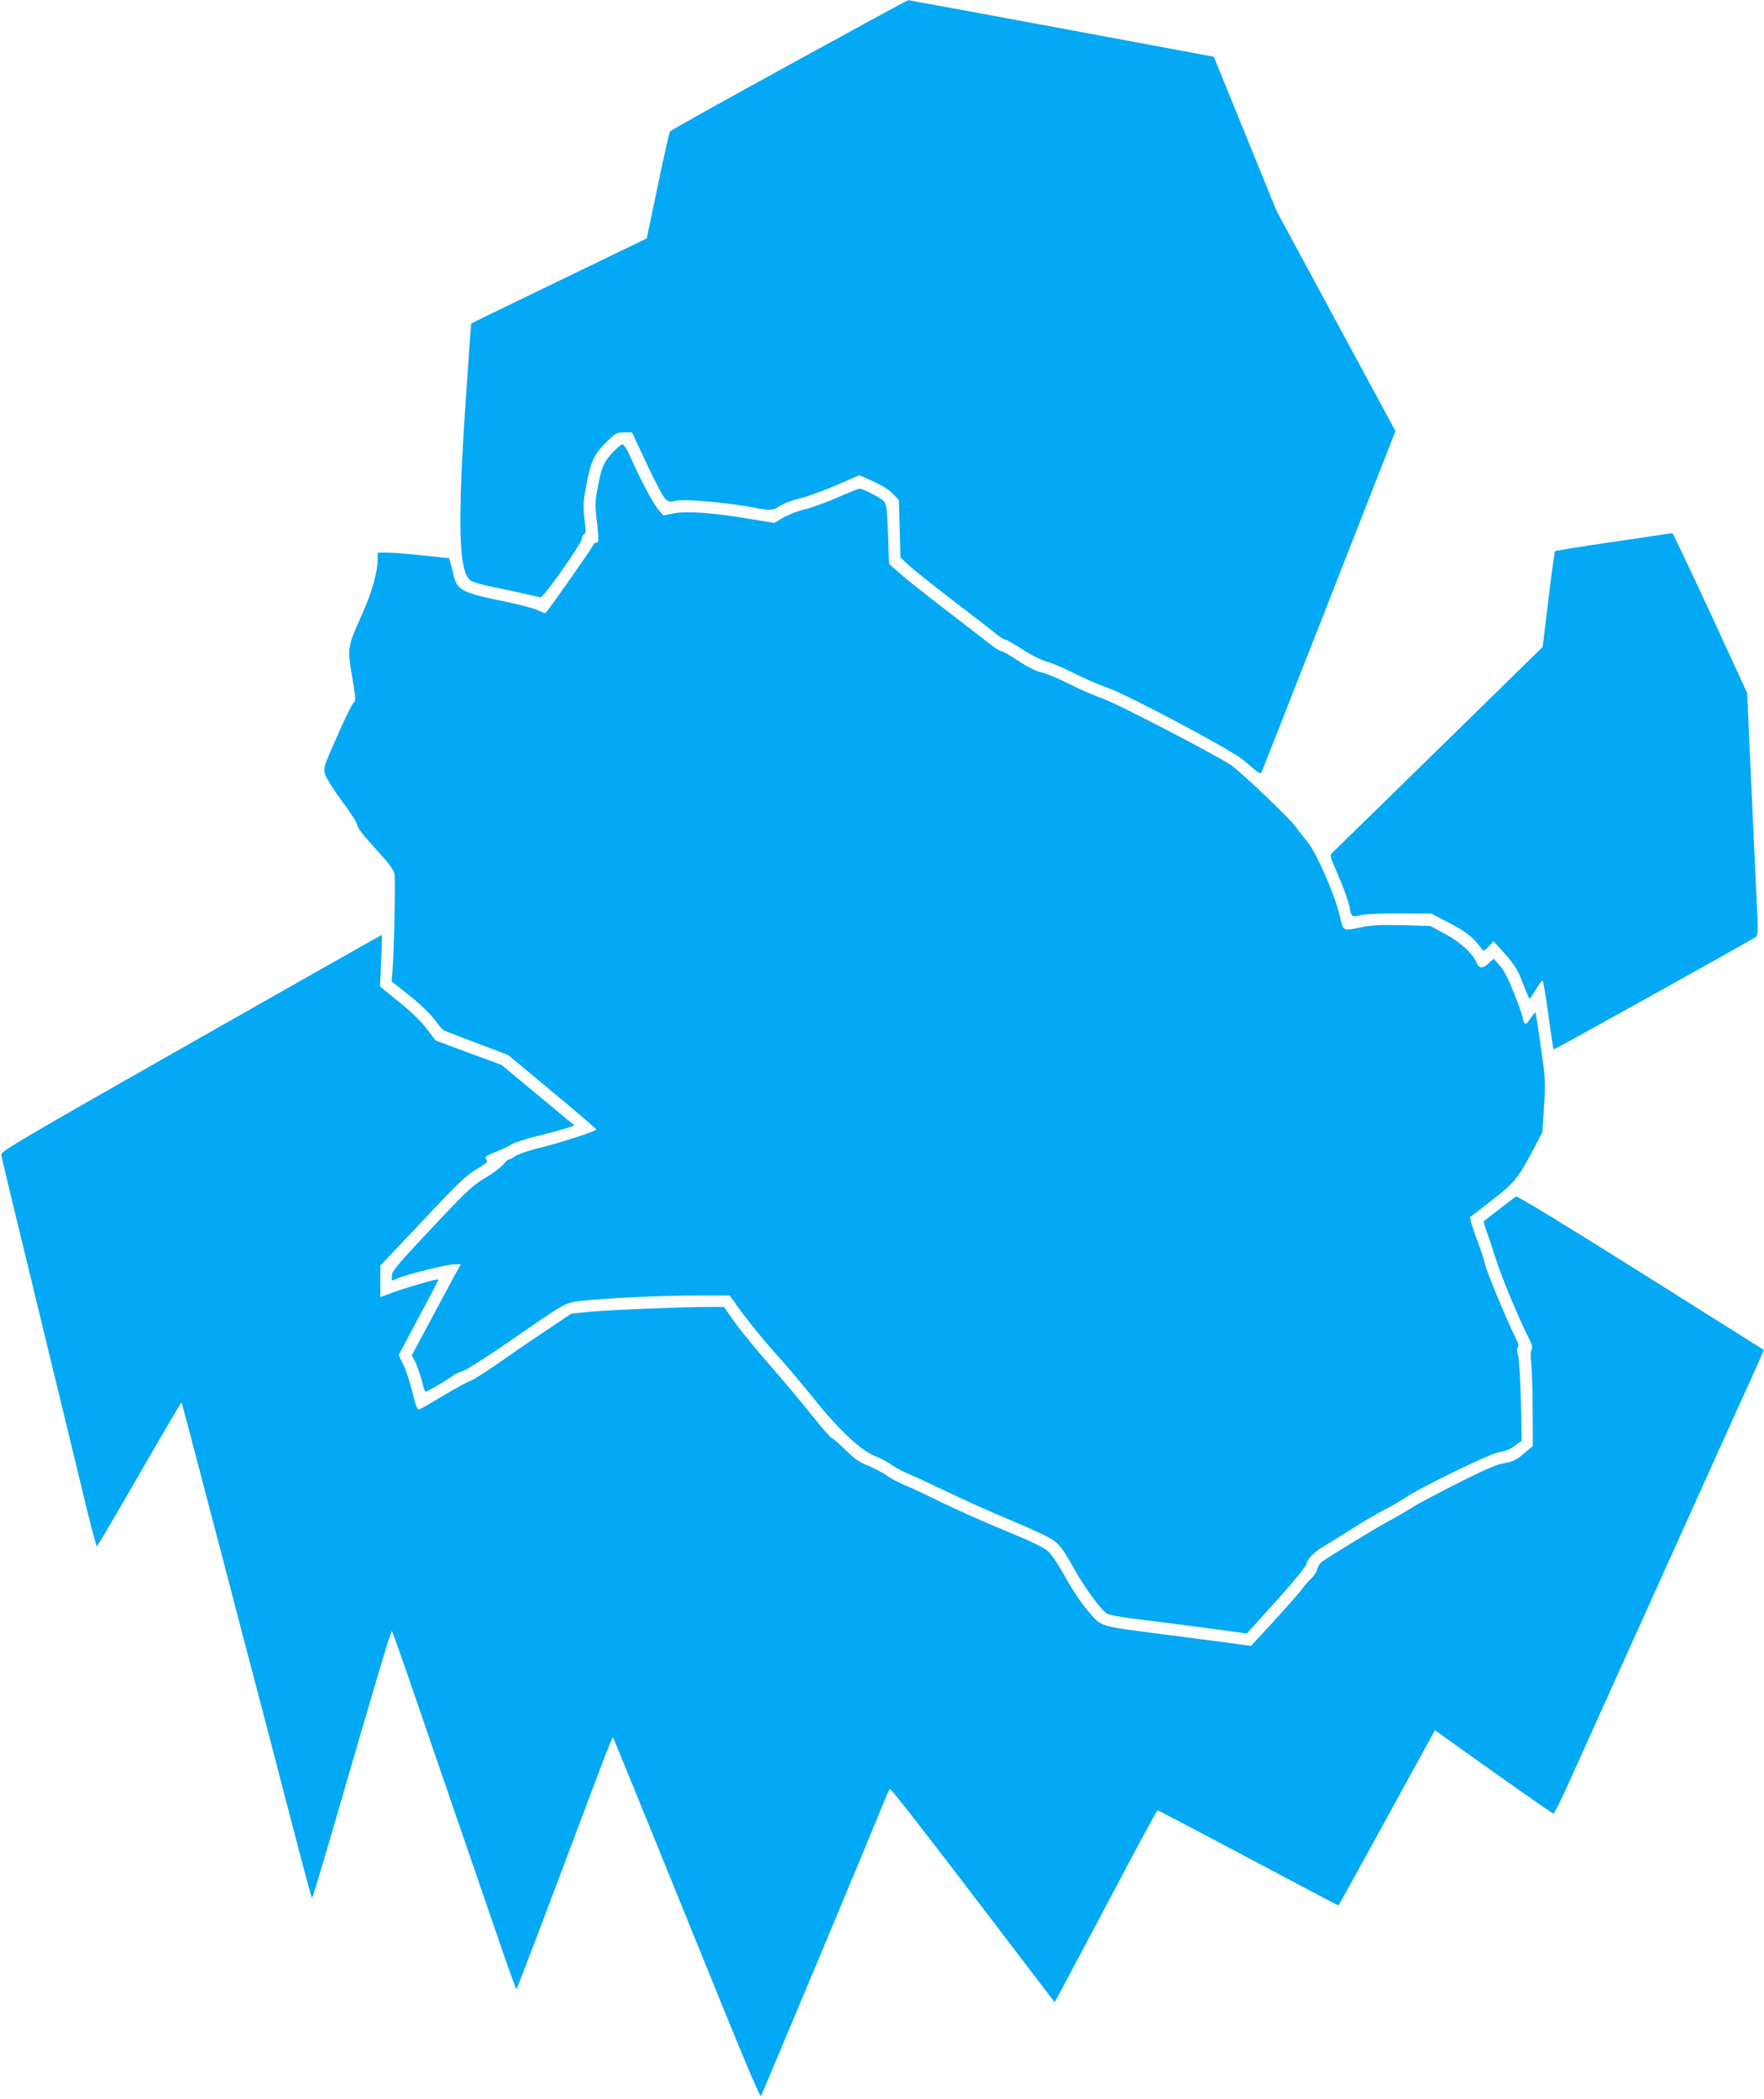
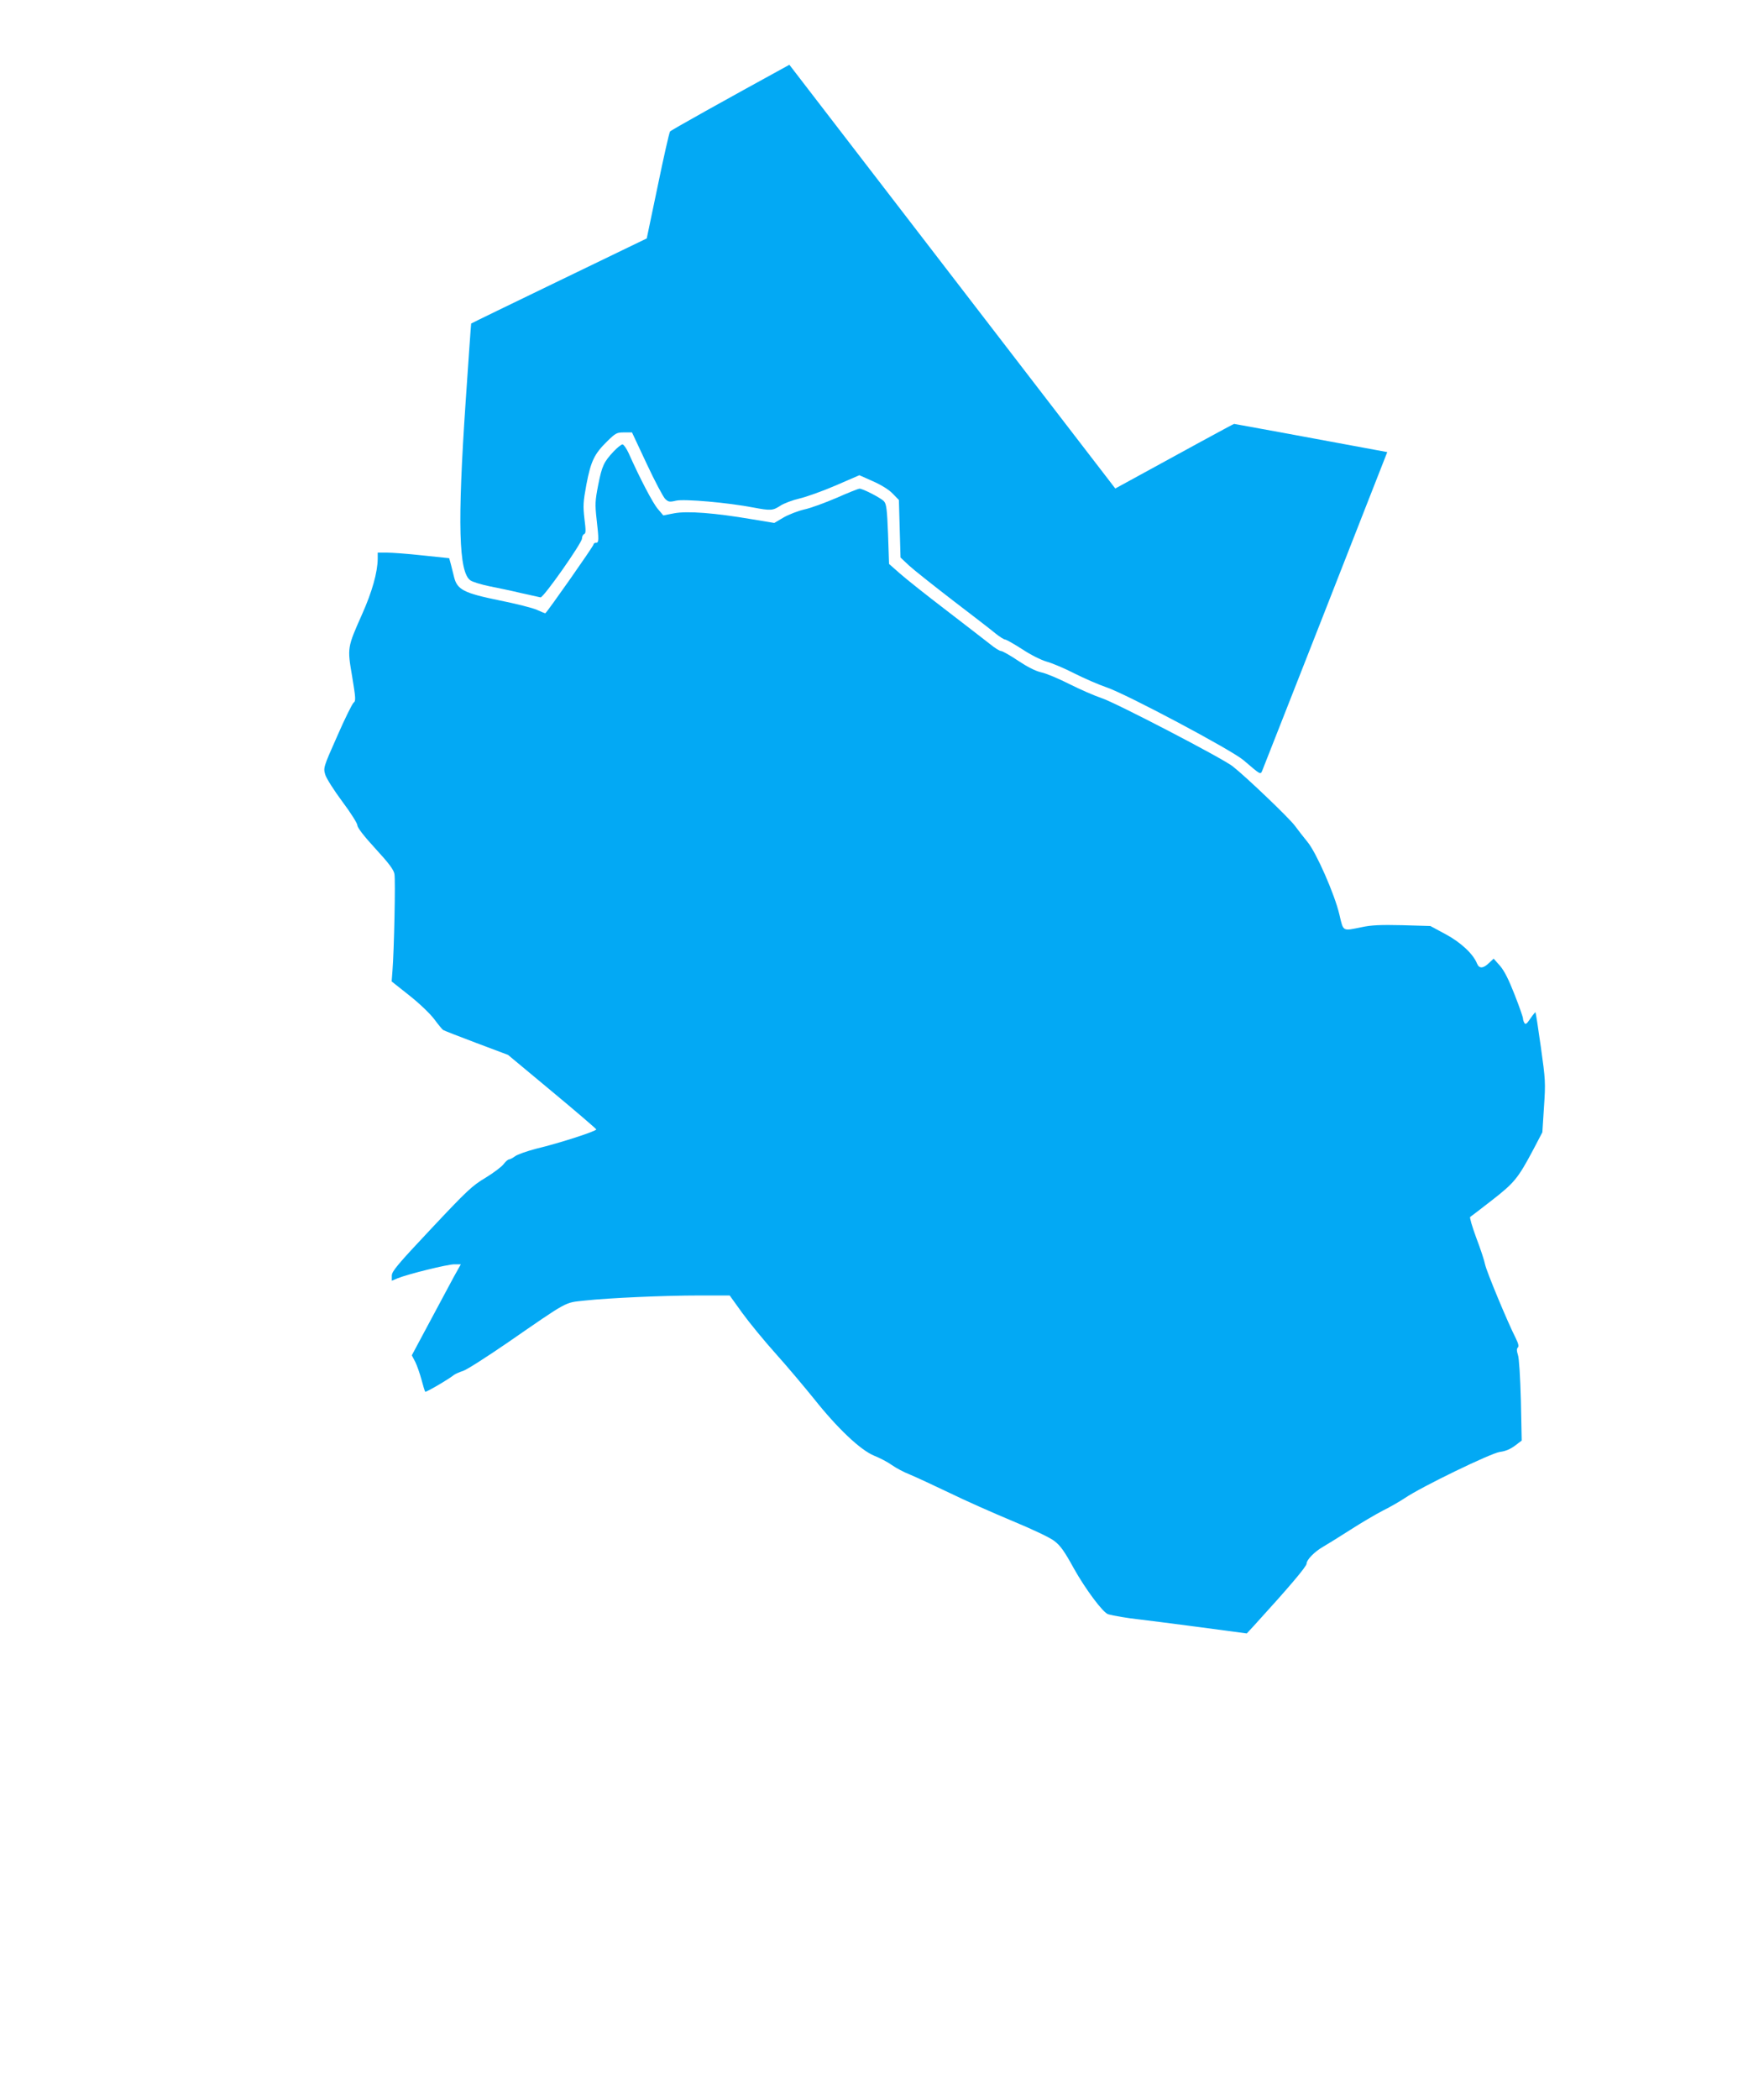
<svg xmlns="http://www.w3.org/2000/svg" version="1.0" width="1076pt" height="1280pt" viewBox="0 0 1076 1280" preserveAspectRatio="xMidYMid meet">
  <g transform="translate(0,1280) scale(0.1,-0.1)" fill="#03a9f4" stroke="none">
-     <path d="M4815 12405 c-396 -217 -724 -400 -728 -407 -5 -7 -39 -157 -75 -332 l-67 -320 -534 -258 c-294 -142 -535 -259 -537 -261 -1 -1 -16 -218 -34 -482 -50 -737 -42 -1034 29 -1084 14 -10 67 -26 116 -36 50 -10 137 -28 195 -42 58 -13 111 -25 117 -26 18 -3 253 332 253 359 0 12 6 24 13 27 11 4 11 22 2 93 -9 79 -8 102 12 210 27 141 48 186 127 263 51 50 58 54 103 54 l48 0 90 -192 c49 -105 100 -201 112 -213 20 -19 26 -21 68 -11 50 11 316 -12 470 -42 107 -20 119 -19 165 11 21 14 74 34 117 44 43 10 143 46 222 80 l143 62 83 -37 c50 -22 97 -51 120 -75 l38 -39 5 -175 5 -176 51 -48 c28 -26 148 -121 266 -212 118 -90 236 -181 261 -202 26 -21 53 -38 60 -38 7 0 54 -27 104 -59 53 -35 115 -66 150 -76 33 -9 109 -41 169 -72 60 -30 147 -68 194 -84 122 -41 761 -381 836 -444 109 -93 104 -90 116 -63 5 13 168 426 361 918 193 492 373 953 401 1023 l50 128 -363 672 -363 672 -191 470 -191 469 -930 173 c-511 95 -931 172 -934 172 -3 1 -329 -177 -725 -394z" />
+     <path d="M4815 12405 c-396 -217 -724 -400 -728 -407 -5 -7 -39 -157 -75 -332 l-67 -320 -534 -258 c-294 -142 -535 -259 -537 -261 -1 -1 -16 -218 -34 -482 -50 -737 -42 -1034 29 -1084 14 -10 67 -26 116 -36 50 -10 137 -28 195 -42 58 -13 111 -25 117 -26 18 -3 253 332 253 359 0 12 6 24 13 27 11 4 11 22 2 93 -9 79 -8 102 12 210 27 141 48 186 127 263 51 50 58 54 103 54 l48 0 90 -192 c49 -105 100 -201 112 -213 20 -19 26 -21 68 -11 50 11 316 -12 470 -42 107 -20 119 -19 165 11 21 14 74 34 117 44 43 10 143 46 222 80 l143 62 83 -37 c50 -22 97 -51 120 -75 l38 -39 5 -175 5 -176 51 -48 c28 -26 148 -121 266 -212 118 -90 236 -181 261 -202 26 -21 53 -38 60 -38 7 0 54 -27 104 -59 53 -35 115 -66 150 -76 33 -9 109 -41 169 -72 60 -30 147 -68 194 -84 122 -41 761 -381 836 -444 109 -93 104 -90 116 -63 5 13 168 426 361 918 193 492 373 953 401 1023 c-511 95 -931 172 -934 172 -3 1 -329 -177 -725 -394z" />
    <path d="M3744 10048 c-61 -65 -72 -89 -95 -205 -19 -97 -20 -118 -10 -208 15 -130 14 -145 -4 -145 -8 0 -15 -5 -15 -11 0 -10 -287 -419 -294 -419 -2 0 -25 9 -51 21 -26 12 -130 38 -230 58 -215 44 -256 65 -275 141 -6 25 -15 61 -20 80 l-10 36 -162 17 c-90 10 -188 17 -218 17 l-56 0 0 -37 c-1 -84 -34 -201 -95 -338 -91 -205 -91 -204 -61 -380 22 -133 23 -150 9 -160 -8 -6 -54 -98 -100 -204 -85 -191 -85 -193 -73 -235 7 -23 54 -97 104 -164 51 -68 92 -133 92 -145 0 -14 40 -66 110 -142 81 -88 112 -129 116 -155 7 -34 -2 -467 -12 -590 l-5 -65 106 -84 c60 -47 127 -111 153 -145 25 -34 50 -64 55 -67 4 -3 95 -39 202 -79 l194 -73 268 -223 c147 -122 269 -227 270 -231 4 -10 -217 -82 -366 -118 -57 -15 -115 -35 -129 -46 -14 -10 -30 -19 -36 -19 -7 0 -22 -13 -34 -29 -12 -16 -61 -53 -110 -83 -81 -48 -112 -77 -331 -310 -207 -220 -241 -261 -241 -287 l0 -31 36 15 c61 25 303 85 345 85 l40 0 -42 -75 c-22 -41 -89 -166 -149 -278 l-108 -202 21 -40 c11 -22 28 -71 38 -108 10 -38 20 -71 23 -74 4 -5 141 75 176 103 8 6 33 17 55 24 22 7 141 83 265 168 384 265 351 247 477 261 150 16 482 31 701 31 l183 0 77 -107 c42 -58 134 -170 204 -248 70 -78 175 -203 234 -276 143 -180 283 -312 366 -346 35 -14 83 -39 108 -57 25 -18 74 -44 110 -58 36 -15 144 -65 240 -111 96 -47 270 -124 385 -172 123 -51 229 -101 256 -122 37 -28 62 -63 119 -167 71 -127 179 -272 210 -280 30 -9 126 -25 185 -31 33 -4 195 -24 360 -46 l300 -40 40 43 c217 238 325 365 325 383 0 23 48 72 98 101 26 15 102 62 169 105 67 43 157 96 200 118 43 21 103 56 133 76 102 69 523 273 579 281 34 4 64 17 92 38 l41 31 -5 245 c-4 147 -11 258 -18 278 -8 24 -8 37 -1 44 8 8 4 24 -12 57 -50 98 -177 404 -187 449 -5 26 -30 101 -55 166 -24 66 -41 122 -36 125 5 3 65 49 133 102 136 106 158 132 252 309 l55 105 10 155 c10 148 9 165 -19 364 -16 115 -31 211 -33 213 -1 2 -15 -15 -31 -38 -21 -32 -29 -38 -36 -28 -5 8 -9 20 -9 28 0 8 -23 74 -51 145 -36 92 -62 144 -89 176 l-39 44 -29 -27 c-34 -33 -59 -35 -72 -4 -23 59 -99 130 -192 180 l-93 50 -170 5 c-133 3 -188 1 -249 -12 -119 -24 -111 -29 -136 77 -29 124 -141 378 -194 442 -23 28 -58 73 -78 100 -34 46 -296 297 -379 362 -62 49 -720 391 -800 416 -42 14 -129 52 -195 85 -65 33 -143 66 -173 72 -35 8 -84 33 -141 71 -49 33 -95 59 -104 59 -8 0 -39 19 -68 43 -29 23 -150 116 -268 207 -118 90 -245 191 -281 223 l-66 58 -6 181 c-6 152 -10 185 -25 201 -18 20 -128 77 -149 77 -7 0 -70 -25 -140 -56 -70 -30 -159 -63 -198 -71 -38 -9 -95 -31 -126 -49 l-56 -33 -139 23 c-223 38 -391 51 -471 36 l-67 -13 -33 39 c-30 34 -110 187 -179 342 -13 28 -30 52 -37 52 -7 0 -31 -19 -53 -42z" />
-     <path d="M9843 9496 c-193 -28 -354 -54 -357 -57 -4 -3 -22 -136 -41 -295 l-35 -289 -88 -86 c-119 -118 -1173 -1148 -1195 -1169 -17 -16 -16 -22 37 -141 30 -68 60 -152 67 -186 12 -67 13 -68 74 -53 22 6 127 10 233 10 l193 -1 114 -60 c106 -56 144 -87 198 -163 5 -7 18 1 37 21 l30 33 39 -43 c86 -93 108 -127 141 -215 19 -51 37 -92 40 -92 3 0 20 25 38 55 18 30 37 55 41 55 4 0 20 -94 36 -210 15 -115 30 -210 32 -210 8 0 1218 673 1233 686 13 11 14 35 8 156 -4 79 -19 411 -34 738 l-27 595 -225 488 c-124 268 -228 486 -231 486 -3 -1 -164 -24 -358 -53z" />
-     <path d="M1165 6440 c-1047 -595 -1160 -661 -1157 -682 3 -22 46 -203 322 -1338 72 -294 158 -651 192 -792 35 -142 65 -258 69 -258 3 0 120 198 259 440 139 242 255 439 257 437 3 -4 35 -125 234 -884 76 -293 202 -775 280 -1070 77 -296 171 -657 209 -802 38 -145 71 -265 73 -267 2 -2 40 123 86 279 332 1142 396 1356 402 1350 3 -5 40 -107 82 -228 41 -121 171 -497 287 -835 116 -338 251 -729 298 -867 48 -139 89 -253 92 -253 4 0 144 368 514 1352 39 103 72 185 75 183 4 -4 130 -315 698 -1713 108 -266 199 -479 204 -475 6 7 643 1527 746 1783 19 47 38 88 41 92 4 4 232 -288 506 -648 l499 -654 26 47 c15 27 154 290 311 585 156 296 287 538 291 538 4 0 253 -130 553 -290 300 -159 547 -290 550 -290 2 0 135 241 296 535 l293 534 46 -33 c287 -207 670 -476 677 -476 5 0 49 89 98 198 116 257 635 1409 928 2057 127 281 237 524 244 541 l13 32 -749 471 c-468 294 -755 469 -763 465 -6 -5 -52 -39 -102 -78 -49 -38 -92 -71 -94 -73 -3 -2 6 -31 18 -66 13 -34 38 -109 56 -167 30 -98 139 -360 201 -482 19 -38 24 -56 16 -68 -6 -10 -7 -45 -1 -96 4 -43 8 -172 8 -285 l1 -207 -55 -46 c-45 -39 -65 -49 -117 -58 -47 -8 -120 -39 -291 -125 -126 -64 -250 -130 -276 -148 -27 -17 -91 -55 -142 -82 -85 -46 -352 -209 -406 -247 -12 -9 -24 -29 -28 -44 -3 -16 -20 -42 -37 -58 -17 -16 -44 -47 -60 -69 -16 -22 -92 -108 -168 -191 l-139 -151 -138 19 c-76 10 -259 34 -408 53 -388 50 -364 43 -447 139 -41 48 -98 133 -140 209 -45 81 -84 139 -109 160 -25 22 -112 63 -256 122 -120 49 -292 126 -383 170 -91 45 -196 94 -235 110 -38 16 -86 42 -106 57 -20 15 -70 41 -110 58 -58 23 -87 44 -144 100 -39 38 -75 70 -81 70 -6 0 -60 62 -120 137 -60 76 -175 213 -256 306 -81 92 -178 210 -215 262 l-67 95 -106 0 c-171 -1 -605 -19 -719 -30 l-106 -11 -175 -117 c-96 -64 -228 -155 -293 -201 -66 -45 -134 -88 -151 -93 -17 -6 -90 -46 -162 -89 -72 -43 -138 -81 -146 -84 -12 -5 -21 17 -43 107 -15 62 -40 138 -56 169 l-27 55 122 230 c68 126 122 230 121 232 -5 6 -189 -47 -274 -78 l-81 -30 0 96 0 96 256 271 c217 231 267 279 330 316 60 36 72 46 62 58 -15 18 -6 25 67 53 33 13 71 32 85 41 14 10 88 34 165 53 77 19 158 41 180 49 l39 14 -222 184 -223 185 -201 74 -201 75 -53 70 c-33 44 -96 105 -169 164 l-117 95 7 158 c4 87 6 158 4 157 -2 0 -526 -297 -1164 -659z" />
  </g>
</svg>